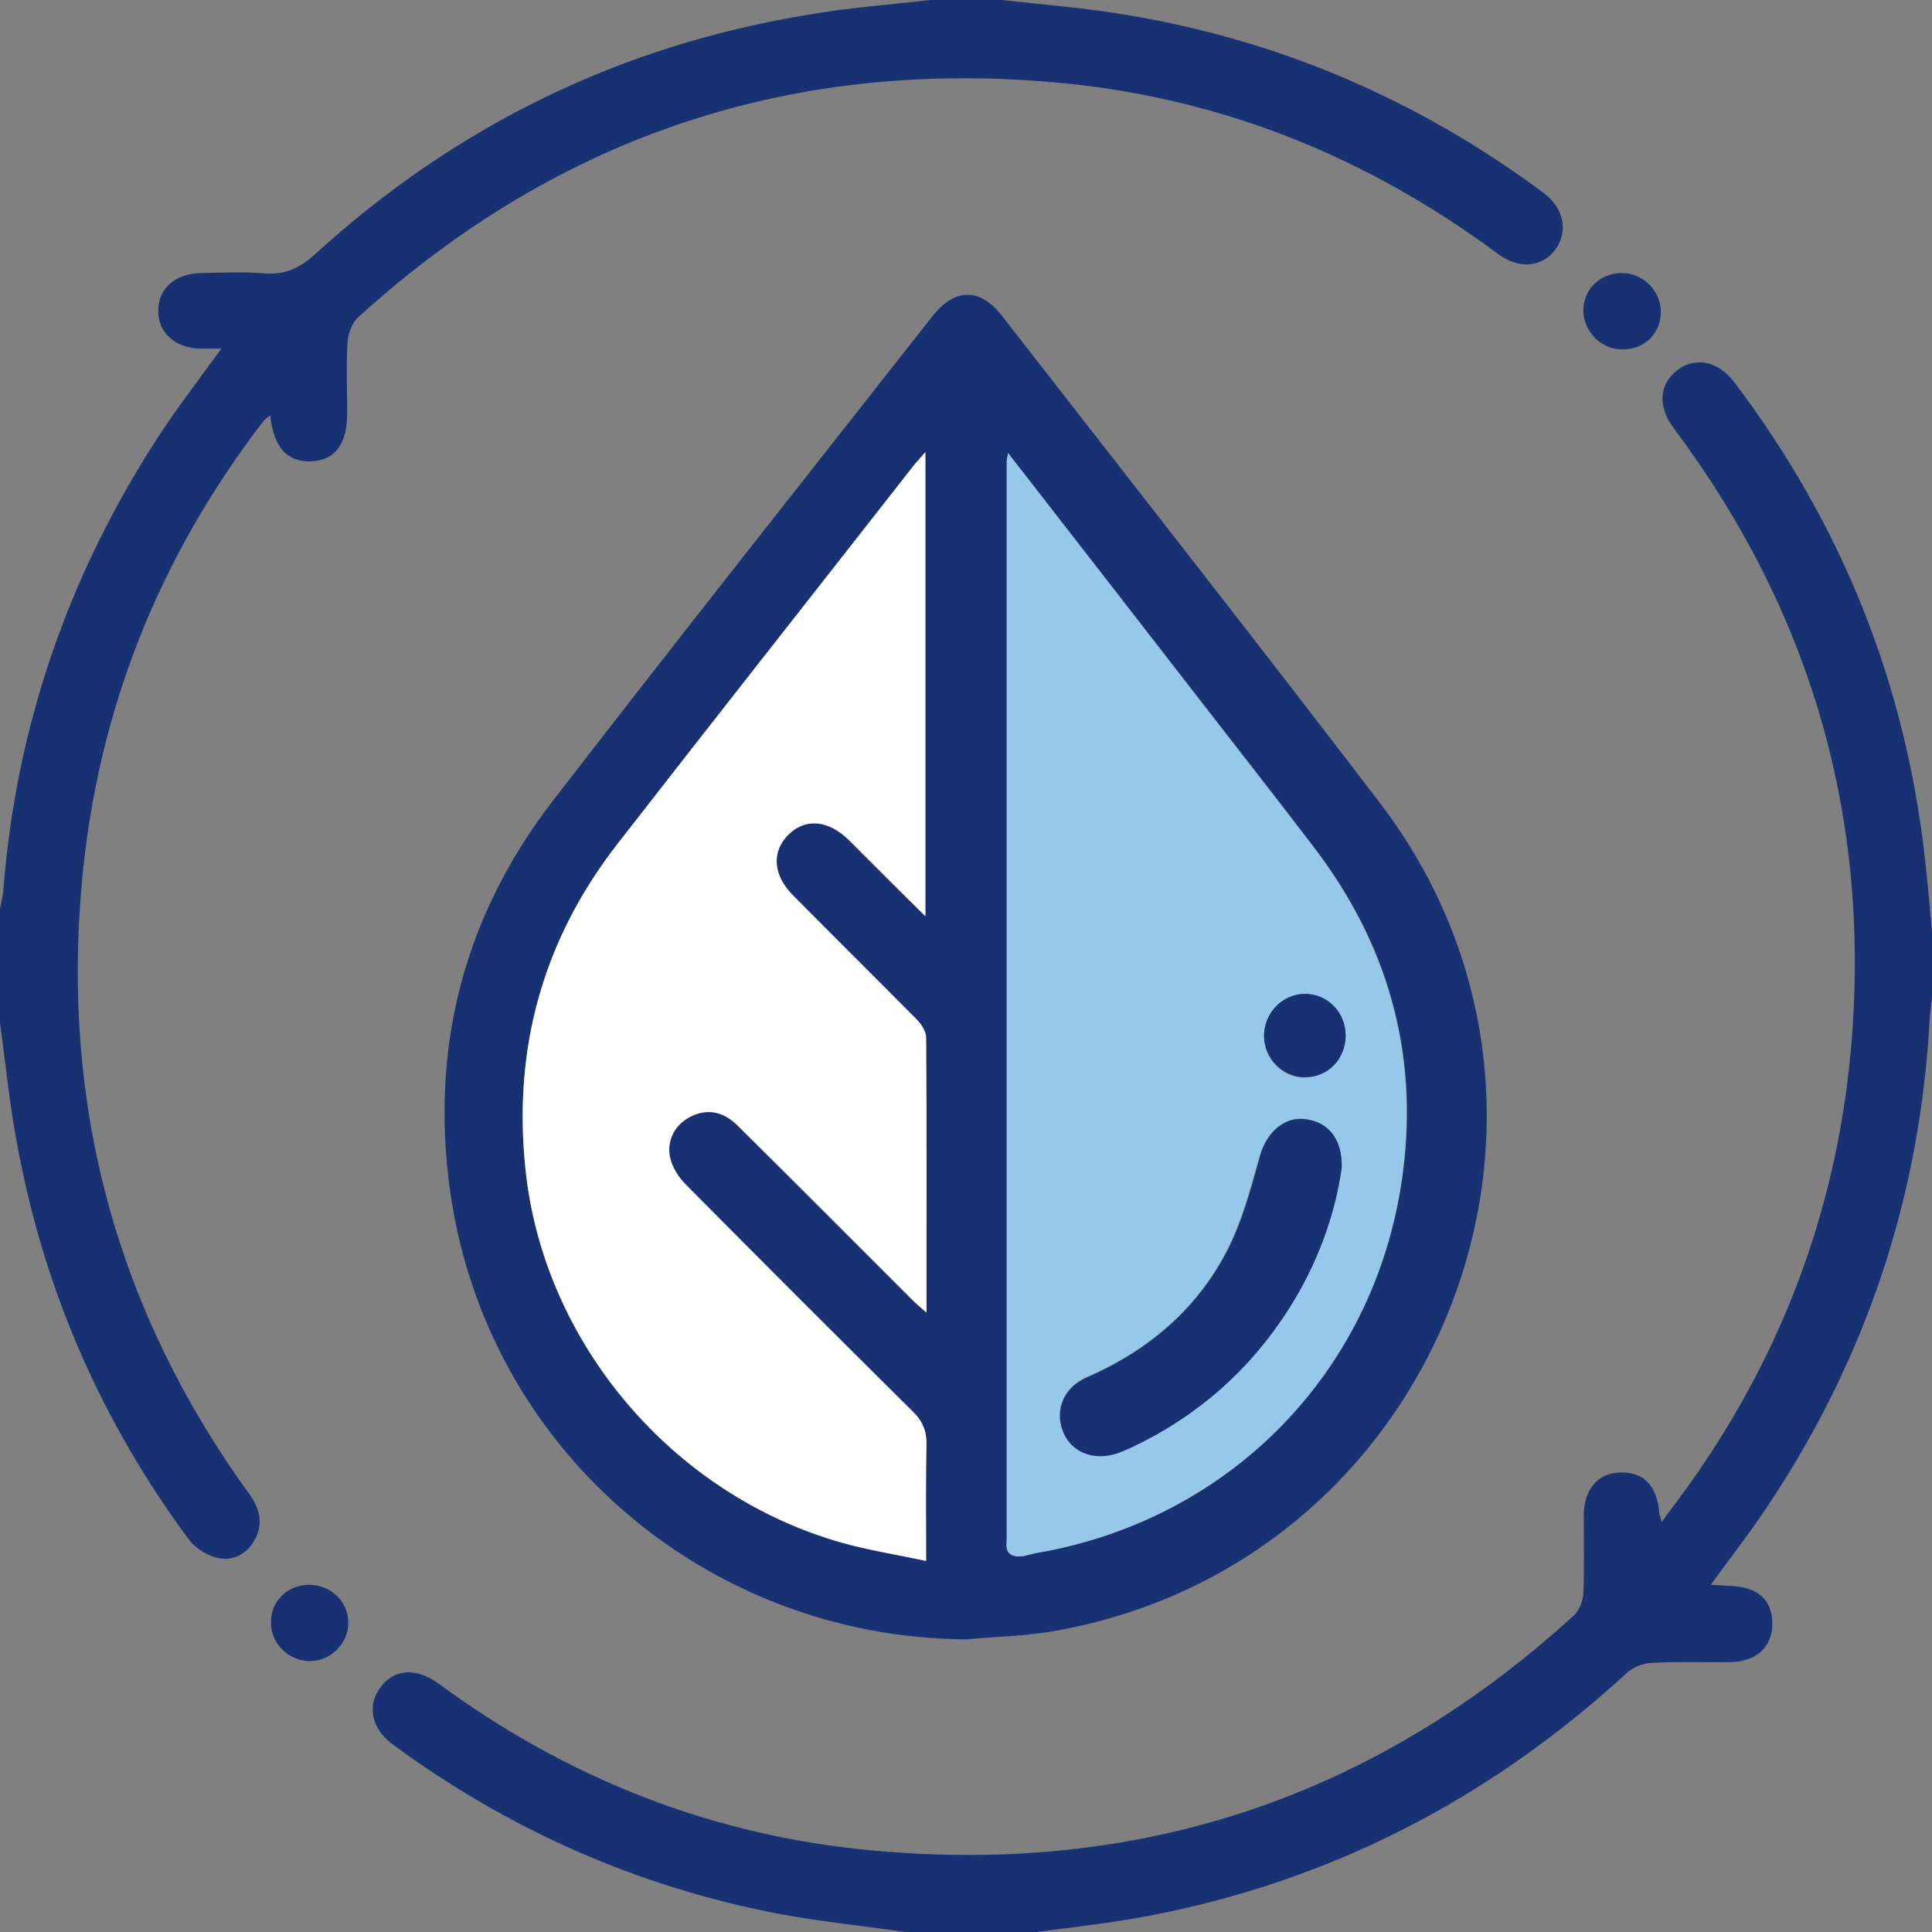
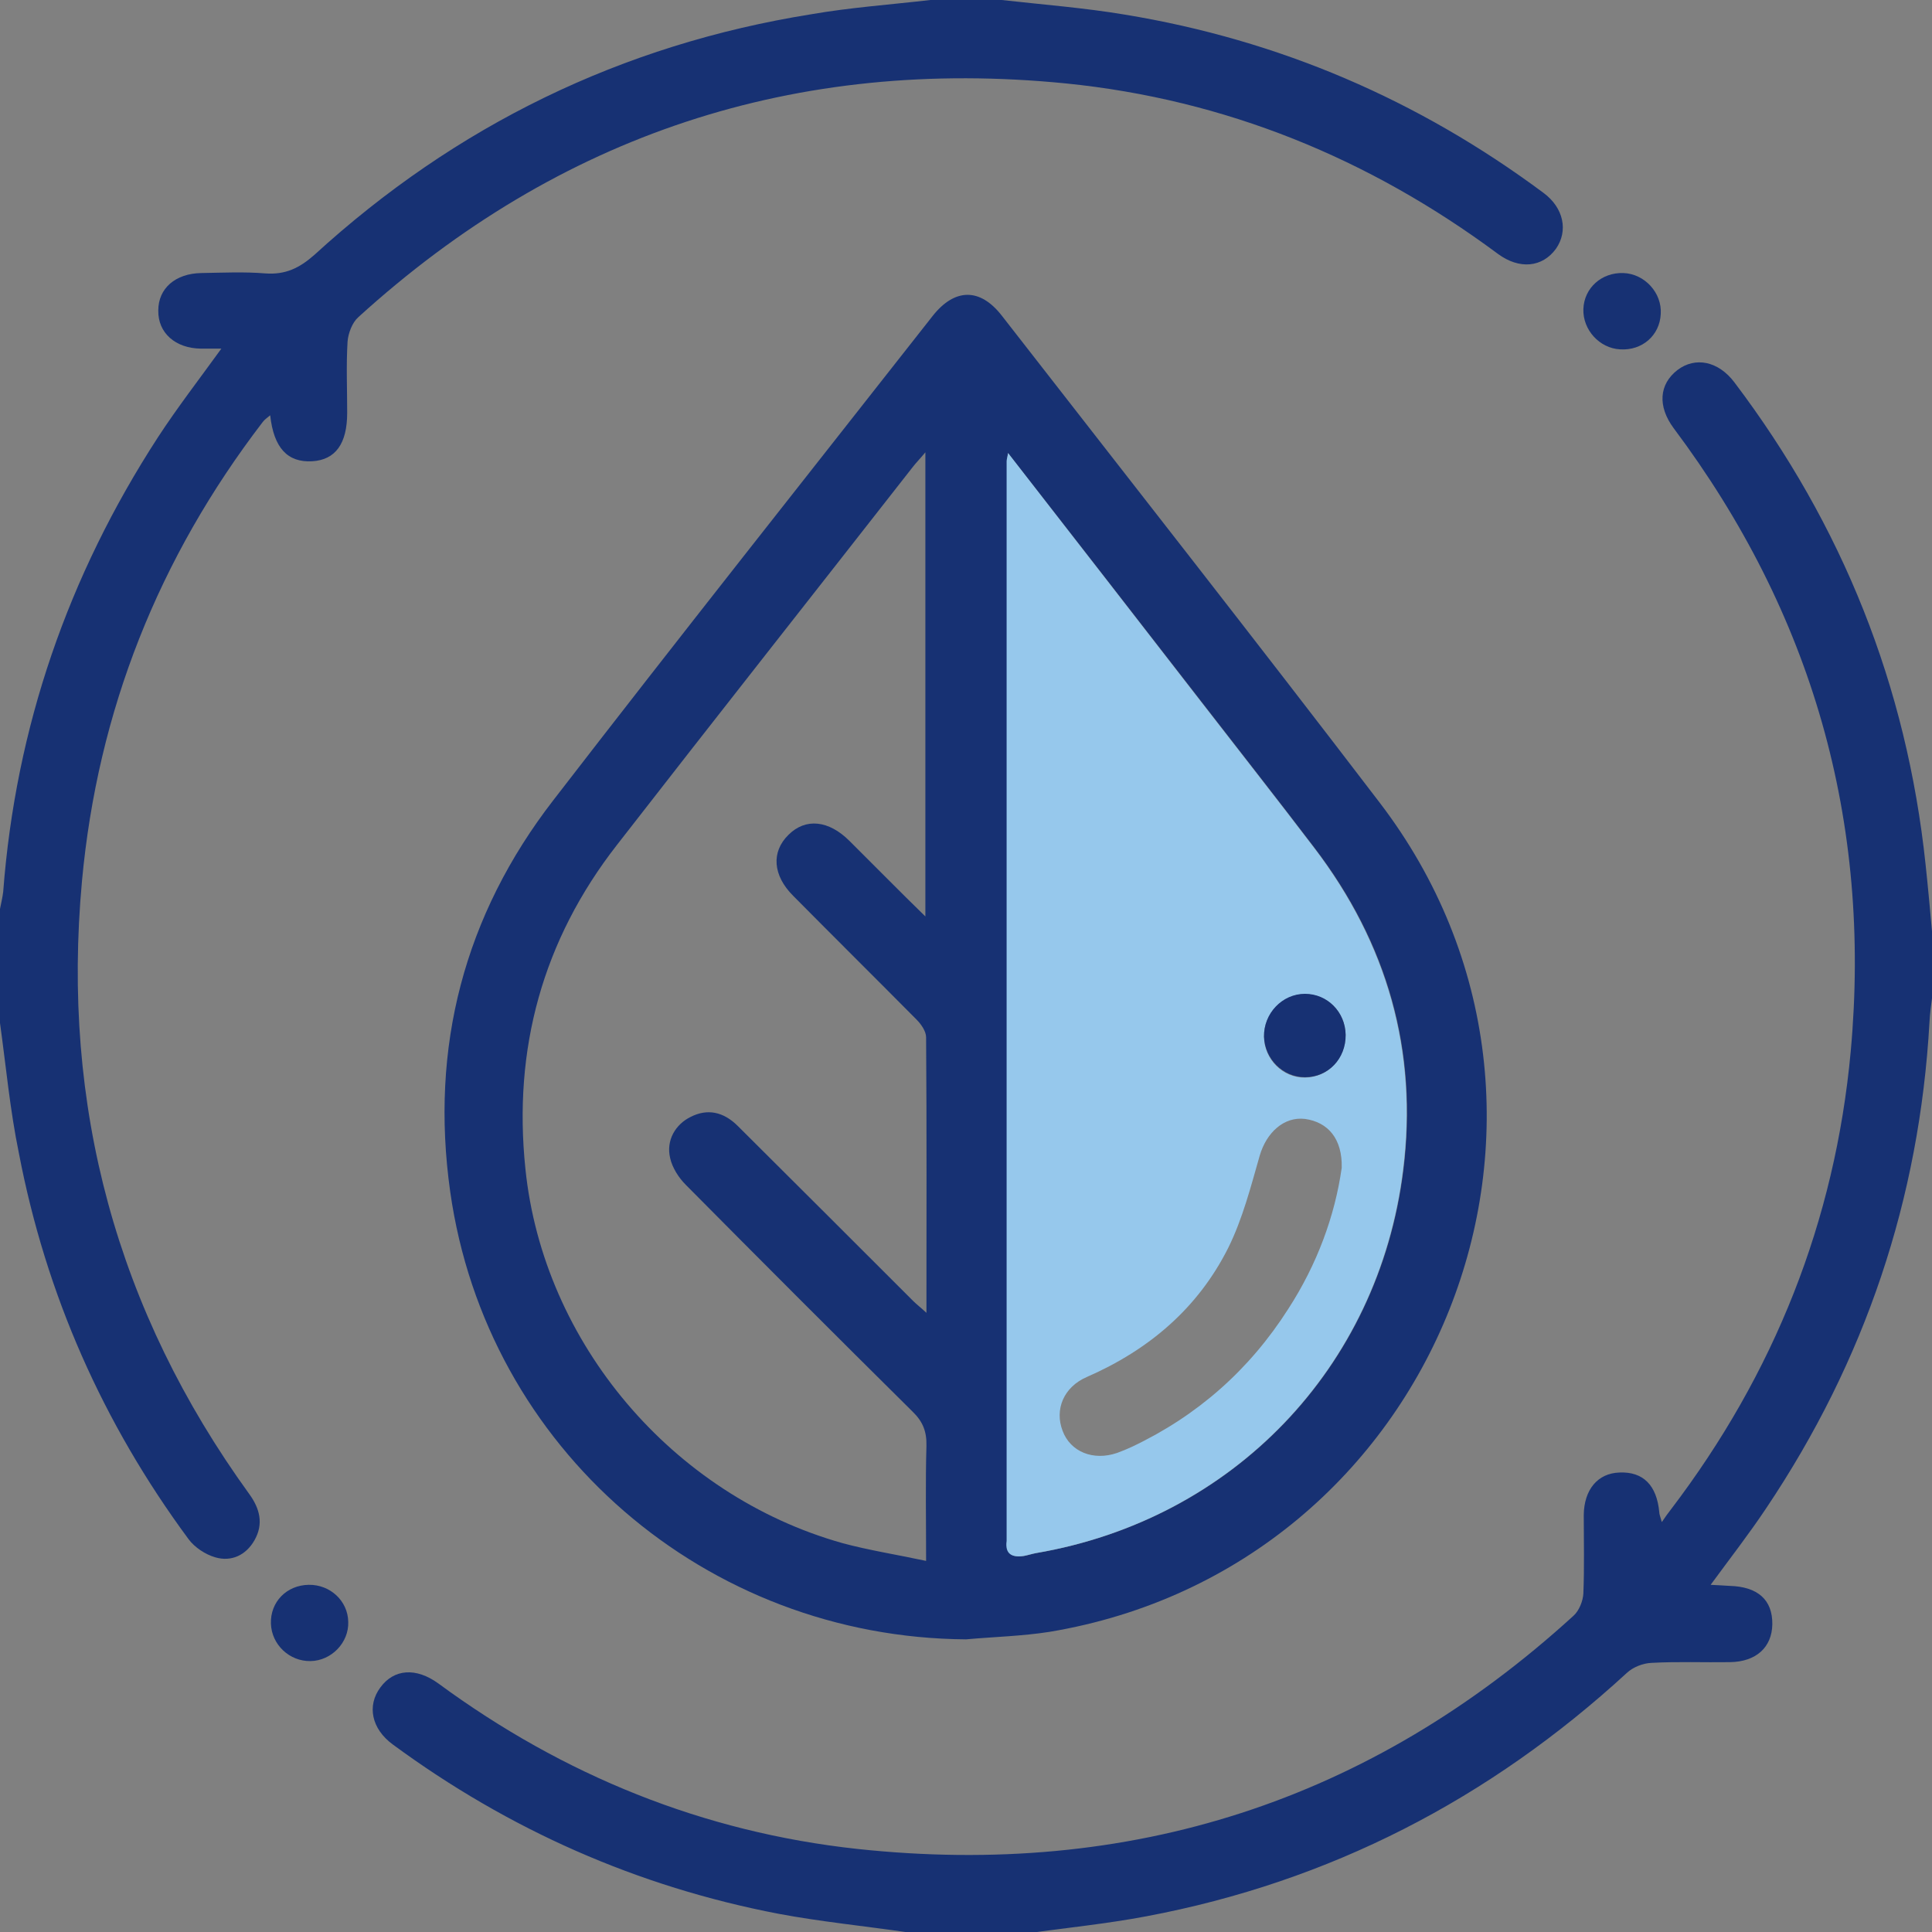
<svg xmlns="http://www.w3.org/2000/svg" width="40" height="40" viewBox="0 0 40 40" fill="none">
  <rect x="0" y="0" width="40" height="40" fill="#808080" stroke="none" />
  <g clip-path="url(#clip0_366_1007)">
    <path d="M18.745 40C17.875 39.874 16.989 39.786 16.125 39.624C13.196 39.063 10.531 37.882 8.133 36.118C7.69 35.793 7.594 35.314 7.875 34.937C8.155 34.553 8.613 34.517 9.078 34.856C11.668 36.76 14.561 37.934 17.749 38.28C23.395 38.886 28.362 37.299 32.576 33.454C32.694 33.35 32.775 33.144 32.782 32.989C32.804 32.45 32.79 31.904 32.79 31.365C32.797 30.841 33.078 30.502 33.528 30.487C34.015 30.465 34.303 30.745 34.354 31.314C34.354 31.351 34.369 31.38 34.406 31.513C34.487 31.395 34.539 31.321 34.598 31.247C36.731 28.443 37.993 25.284 38.317 21.771C38.753 17.004 37.52 12.694 34.65 8.863C34.317 8.413 34.347 7.956 34.731 7.66C35.1 7.38 35.579 7.476 35.911 7.919C38.148 10.878 39.476 14.199 39.867 17.897C39.919 18.384 39.963 18.871 40.007 19.358C40.007 19.779 40.007 20.192 40.007 20.613C39.985 20.797 39.956 20.974 39.948 21.159C39.742 24.826 38.613 28.177 36.568 31.225C36.214 31.756 35.823 32.258 35.417 32.812C35.572 32.819 35.69 32.827 35.808 32.834C36.391 32.849 36.701 33.122 36.694 33.631C36.686 34.103 36.362 34.406 35.816 34.413C35.277 34.421 34.731 34.398 34.192 34.428C34.015 34.435 33.808 34.517 33.683 34.635C30.841 37.247 27.535 38.959 23.734 39.675C22.915 39.83 22.089 39.911 21.262 40.029C20.421 40 19.579 40 18.745 40Z" fill="#173173" />
    <path d="M20.738 0C21.594 0.096 22.45 0.162 23.291 0.303C26.48 0.827 29.365 2.066 31.956 3.993C32.376 4.303 32.472 4.782 32.214 5.151C31.934 5.535 31.461 5.587 31.011 5.255C28.347 3.277 25.365 2.059 22.066 1.727C16.48 1.173 11.579 2.782 7.417 6.568C7.292 6.679 7.21 6.9 7.196 7.07C7.166 7.557 7.188 8.052 7.188 8.546C7.188 9.188 6.945 9.52 6.465 9.55C5.956 9.579 5.668 9.277 5.594 8.598C5.535 8.649 5.476 8.686 5.439 8.738C3.284 11.55 2.022 14.716 1.697 18.244C1.269 22.9 2.413 27.137 5.159 30.93C5.38 31.233 5.461 31.55 5.269 31.889C5.092 32.199 4.79 32.34 4.458 32.243C4.251 32.184 4.03 32.037 3.904 31.867C2.133 29.469 0.952 26.804 0.391 23.875C0.207 22.982 0.125 22.081 0 21.181C0 20.391 0 19.609 0 18.819C0.022 18.701 0.052 18.583 0.066 18.465C0.325 15.055 1.41 11.919 3.269 9.055C3.668 8.443 4.118 7.86 4.583 7.218C4.413 7.218 4.28 7.218 4.155 7.218C3.631 7.21 3.269 6.893 3.277 6.428C3.277 5.97 3.631 5.661 4.17 5.653C4.613 5.646 5.055 5.624 5.498 5.661C5.911 5.69 6.199 5.55 6.509 5.277C9.439 2.598 12.871 0.923 16.797 0.295C17.602 0.155 18.435 0.096 19.262 0C19.756 0 20.244 0 20.738 0Z" fill="#173173" />
    <path d="M20 33.941C14.62 33.904 10.074 30 9.321 24.672C8.9 21.683 9.609 18.952 11.461 16.561C14.052 13.203 16.686 9.882 19.306 6.546C19.764 5.963 20.288 5.956 20.738 6.531C23.351 9.889 25.978 13.232 28.561 16.613C33.498 23.063 29.756 32.45 21.727 33.786C21.159 33.875 20.576 33.889 20 33.941ZM20.871 9.38C20.856 9.483 20.849 9.513 20.849 9.55C20.849 16.989 20.849 24.428 20.849 31.867C20.849 31.882 20.849 31.889 20.849 31.904C20.819 32.177 20.967 32.251 21.203 32.214C21.284 32.199 21.373 32.17 21.454 32.155C25.52 31.461 28.546 28.325 29.055 24.229C29.365 21.756 28.723 19.528 27.218 17.557C26.443 16.539 25.653 15.535 24.871 14.524C23.55 12.819 22.229 11.122 20.871 9.38ZM19.174 32.317C19.174 31.454 19.159 30.694 19.181 29.934C19.188 29.638 19.107 29.432 18.893 29.225C17.321 27.668 15.757 26.103 14.199 24.531C14.052 24.384 13.919 24.177 13.875 23.978C13.786 23.609 13.985 23.277 14.303 23.122C14.642 22.952 14.974 23.011 15.277 23.314C16.487 24.517 17.697 25.727 18.908 26.937C18.982 27.011 19.063 27.07 19.181 27.181C19.181 25.24 19.188 23.358 19.174 21.476C19.174 21.351 19.07 21.203 18.974 21.107C18.125 20.251 17.269 19.402 16.421 18.546C16 18.125 15.963 17.638 16.325 17.284C16.679 16.93 17.159 16.982 17.587 17.41C17.867 17.69 18.14 17.963 18.421 18.244C18.649 18.472 18.878 18.701 19.159 18.974C19.159 15.727 19.159 12.576 19.159 9.365C19.048 9.498 18.967 9.579 18.893 9.675C16.856 12.28 14.805 14.878 12.775 17.491C11.232 19.469 10.62 21.72 10.878 24.199C11.247 27.808 13.926 30.959 17.439 31.948C17.985 32.096 18.553 32.184 19.174 32.317Z" fill="#173173" />
    <path d="M33.609 5.653C34.052 5.668 34.413 6.066 34.384 6.502C34.362 6.945 34 7.262 33.542 7.233C33.114 7.21 32.768 6.827 32.782 6.399C32.797 5.963 33.159 5.638 33.609 5.653Z" fill="#173173" />
    <path d="M6.391 32.812C6.834 32.804 7.203 33.144 7.21 33.579C7.225 34.007 6.863 34.384 6.428 34.391C5.993 34.398 5.624 34.052 5.609 33.616C5.594 33.166 5.934 32.819 6.391 32.812Z" fill="#173173" />
    <path d="M20.871 9.38C22.229 11.129 23.55 12.827 24.863 14.524C25.646 15.535 26.435 16.539 27.21 17.557C28.716 19.535 29.358 21.764 29.048 24.229C28.539 28.325 25.513 31.461 21.447 32.155C21.365 32.17 21.277 32.199 21.196 32.214C20.952 32.251 20.804 32.177 20.841 31.904C20.841 31.889 20.841 31.882 20.841 31.867C20.841 24.428 20.841 16.989 20.841 9.55C20.841 9.513 20.856 9.476 20.871 9.38ZM27.779 24.177C27.793 23.579 27.498 23.233 27.018 23.166C26.583 23.114 26.221 23.447 26.081 23.926C25.897 24.568 25.727 25.233 25.432 25.83C24.804 27.085 23.786 27.948 22.502 28.509C22.022 28.716 21.83 29.181 22 29.624C22.162 30.059 22.635 30.251 23.129 30.081C23.233 30.044 23.336 30 23.432 29.956C24.79 29.314 25.867 28.362 26.672 27.1C27.269 26.177 27.638 25.174 27.779 24.177ZM27.86 21.424C27.852 20.952 27.483 20.583 27.018 20.583C26.546 20.583 26.162 20.989 26.17 21.469C26.177 21.934 26.561 22.317 27.018 22.31C27.498 22.303 27.86 21.919 27.86 21.424Z" fill="#96C8EC" />
-     <path d="M19.174 32.317C18.546 32.184 17.985 32.096 17.439 31.941C13.926 30.952 11.247 27.801 10.878 24.192C10.62 21.712 11.24 19.461 12.775 17.483C14.805 14.871 16.856 12.273 18.893 9.668C18.967 9.572 19.048 9.491 19.159 9.358C19.159 12.568 19.159 15.72 19.159 18.967C18.878 18.686 18.649 18.465 18.421 18.236C18.14 17.956 17.867 17.683 17.587 17.402C17.159 16.974 16.679 16.93 16.325 17.277C15.97 17.631 16 18.118 16.421 18.539C17.269 19.395 18.125 20.244 18.974 21.1C19.07 21.195 19.166 21.343 19.174 21.469C19.188 23.351 19.181 25.225 19.181 27.173C19.063 27.07 18.982 27.004 18.908 26.93C17.698 25.72 16.494 24.509 15.277 23.306C14.974 23.004 14.642 22.945 14.303 23.114C13.985 23.269 13.793 23.602 13.875 23.971C13.919 24.17 14.052 24.376 14.199 24.524C15.757 26.096 17.321 27.66 18.893 29.218C19.107 29.424 19.188 29.631 19.181 29.926C19.166 30.694 19.174 31.454 19.174 32.317Z" fill="white" />
-     <path d="M27.779 24.177C27.638 25.173 27.269 26.184 26.679 27.107C25.875 28.369 24.79 29.321 23.439 29.963C23.343 30.007 23.24 30.052 23.137 30.088C22.642 30.258 22.17 30.066 22.007 29.631C21.838 29.181 22.029 28.723 22.509 28.517C23.793 27.956 24.812 27.085 25.439 25.838C25.734 25.24 25.912 24.583 26.089 23.934C26.221 23.454 26.583 23.114 27.026 23.173C27.498 23.225 27.793 23.579 27.779 24.177Z" fill="#173173" />
    <path d="M27.86 21.424C27.867 21.919 27.498 22.303 27.018 22.303C26.561 22.303 26.184 21.926 26.17 21.461C26.162 20.982 26.546 20.576 27.018 20.576C27.483 20.576 27.852 20.952 27.86 21.424Z" fill="#173173" />
  </g>
  <defs>
    <clipPath id="clip0_366_1007">
      <rect width="40" height="40" fill="white" />
    </clipPath>
  </defs>
</svg>